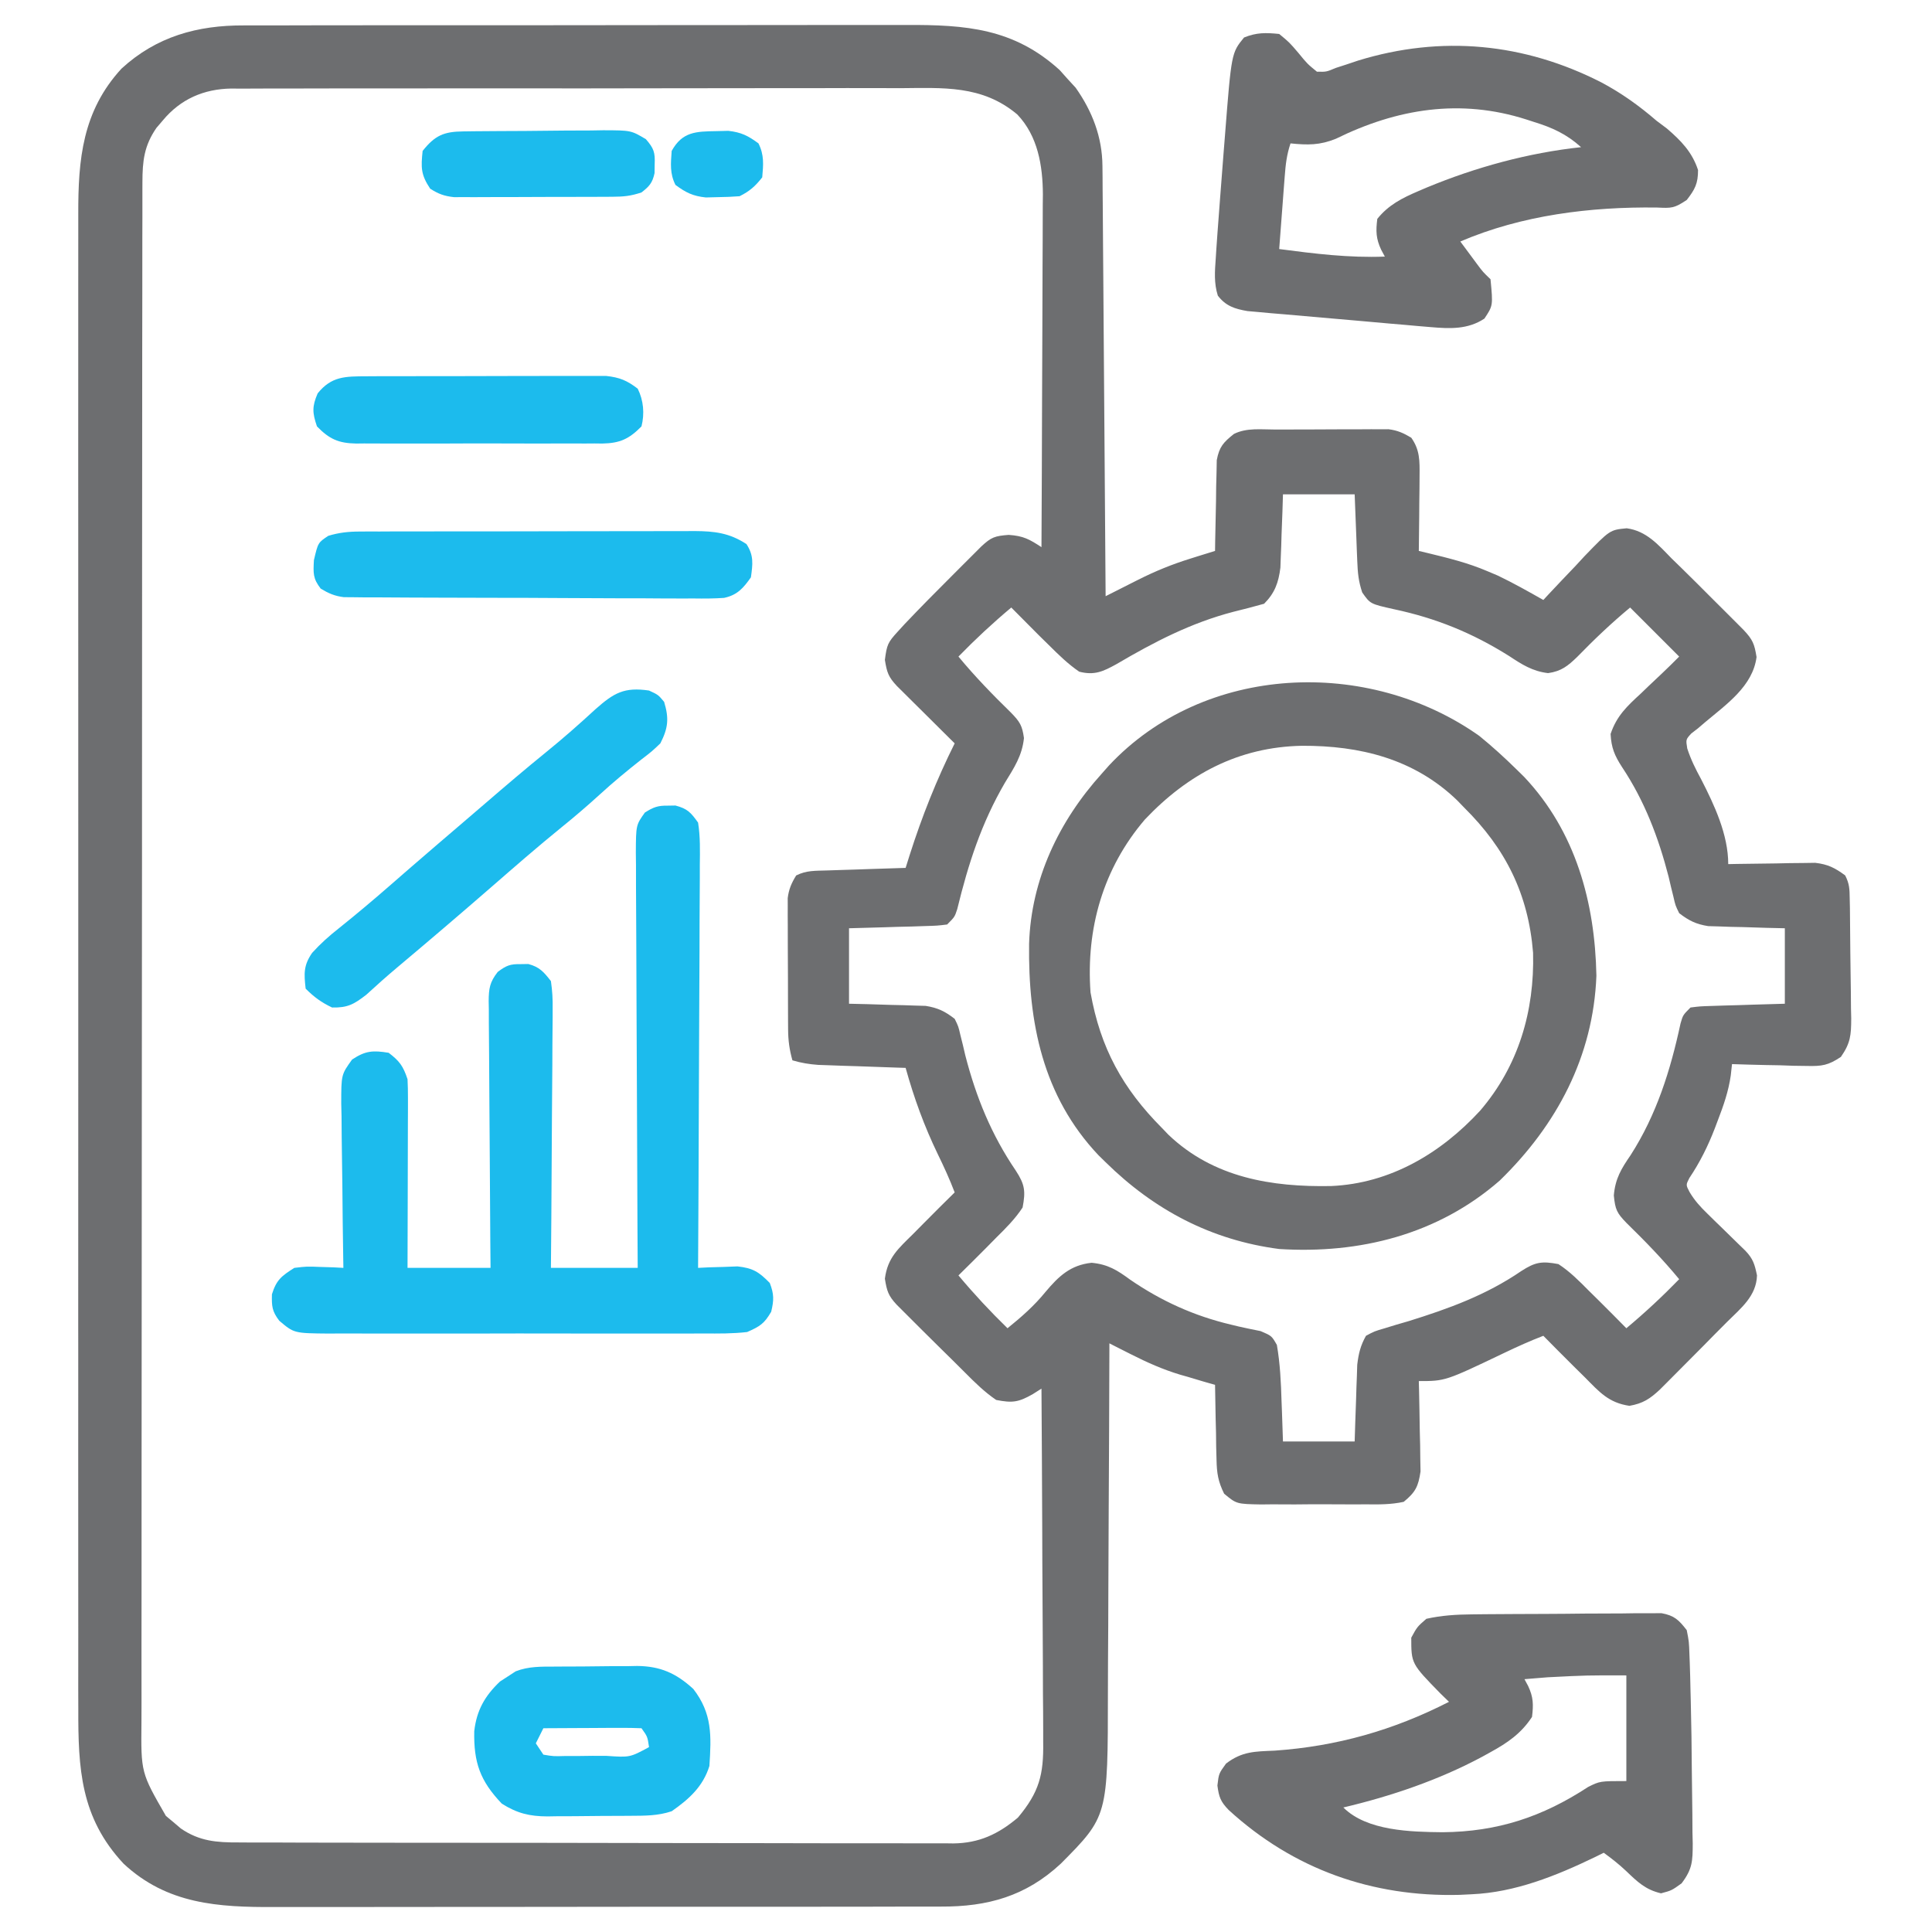
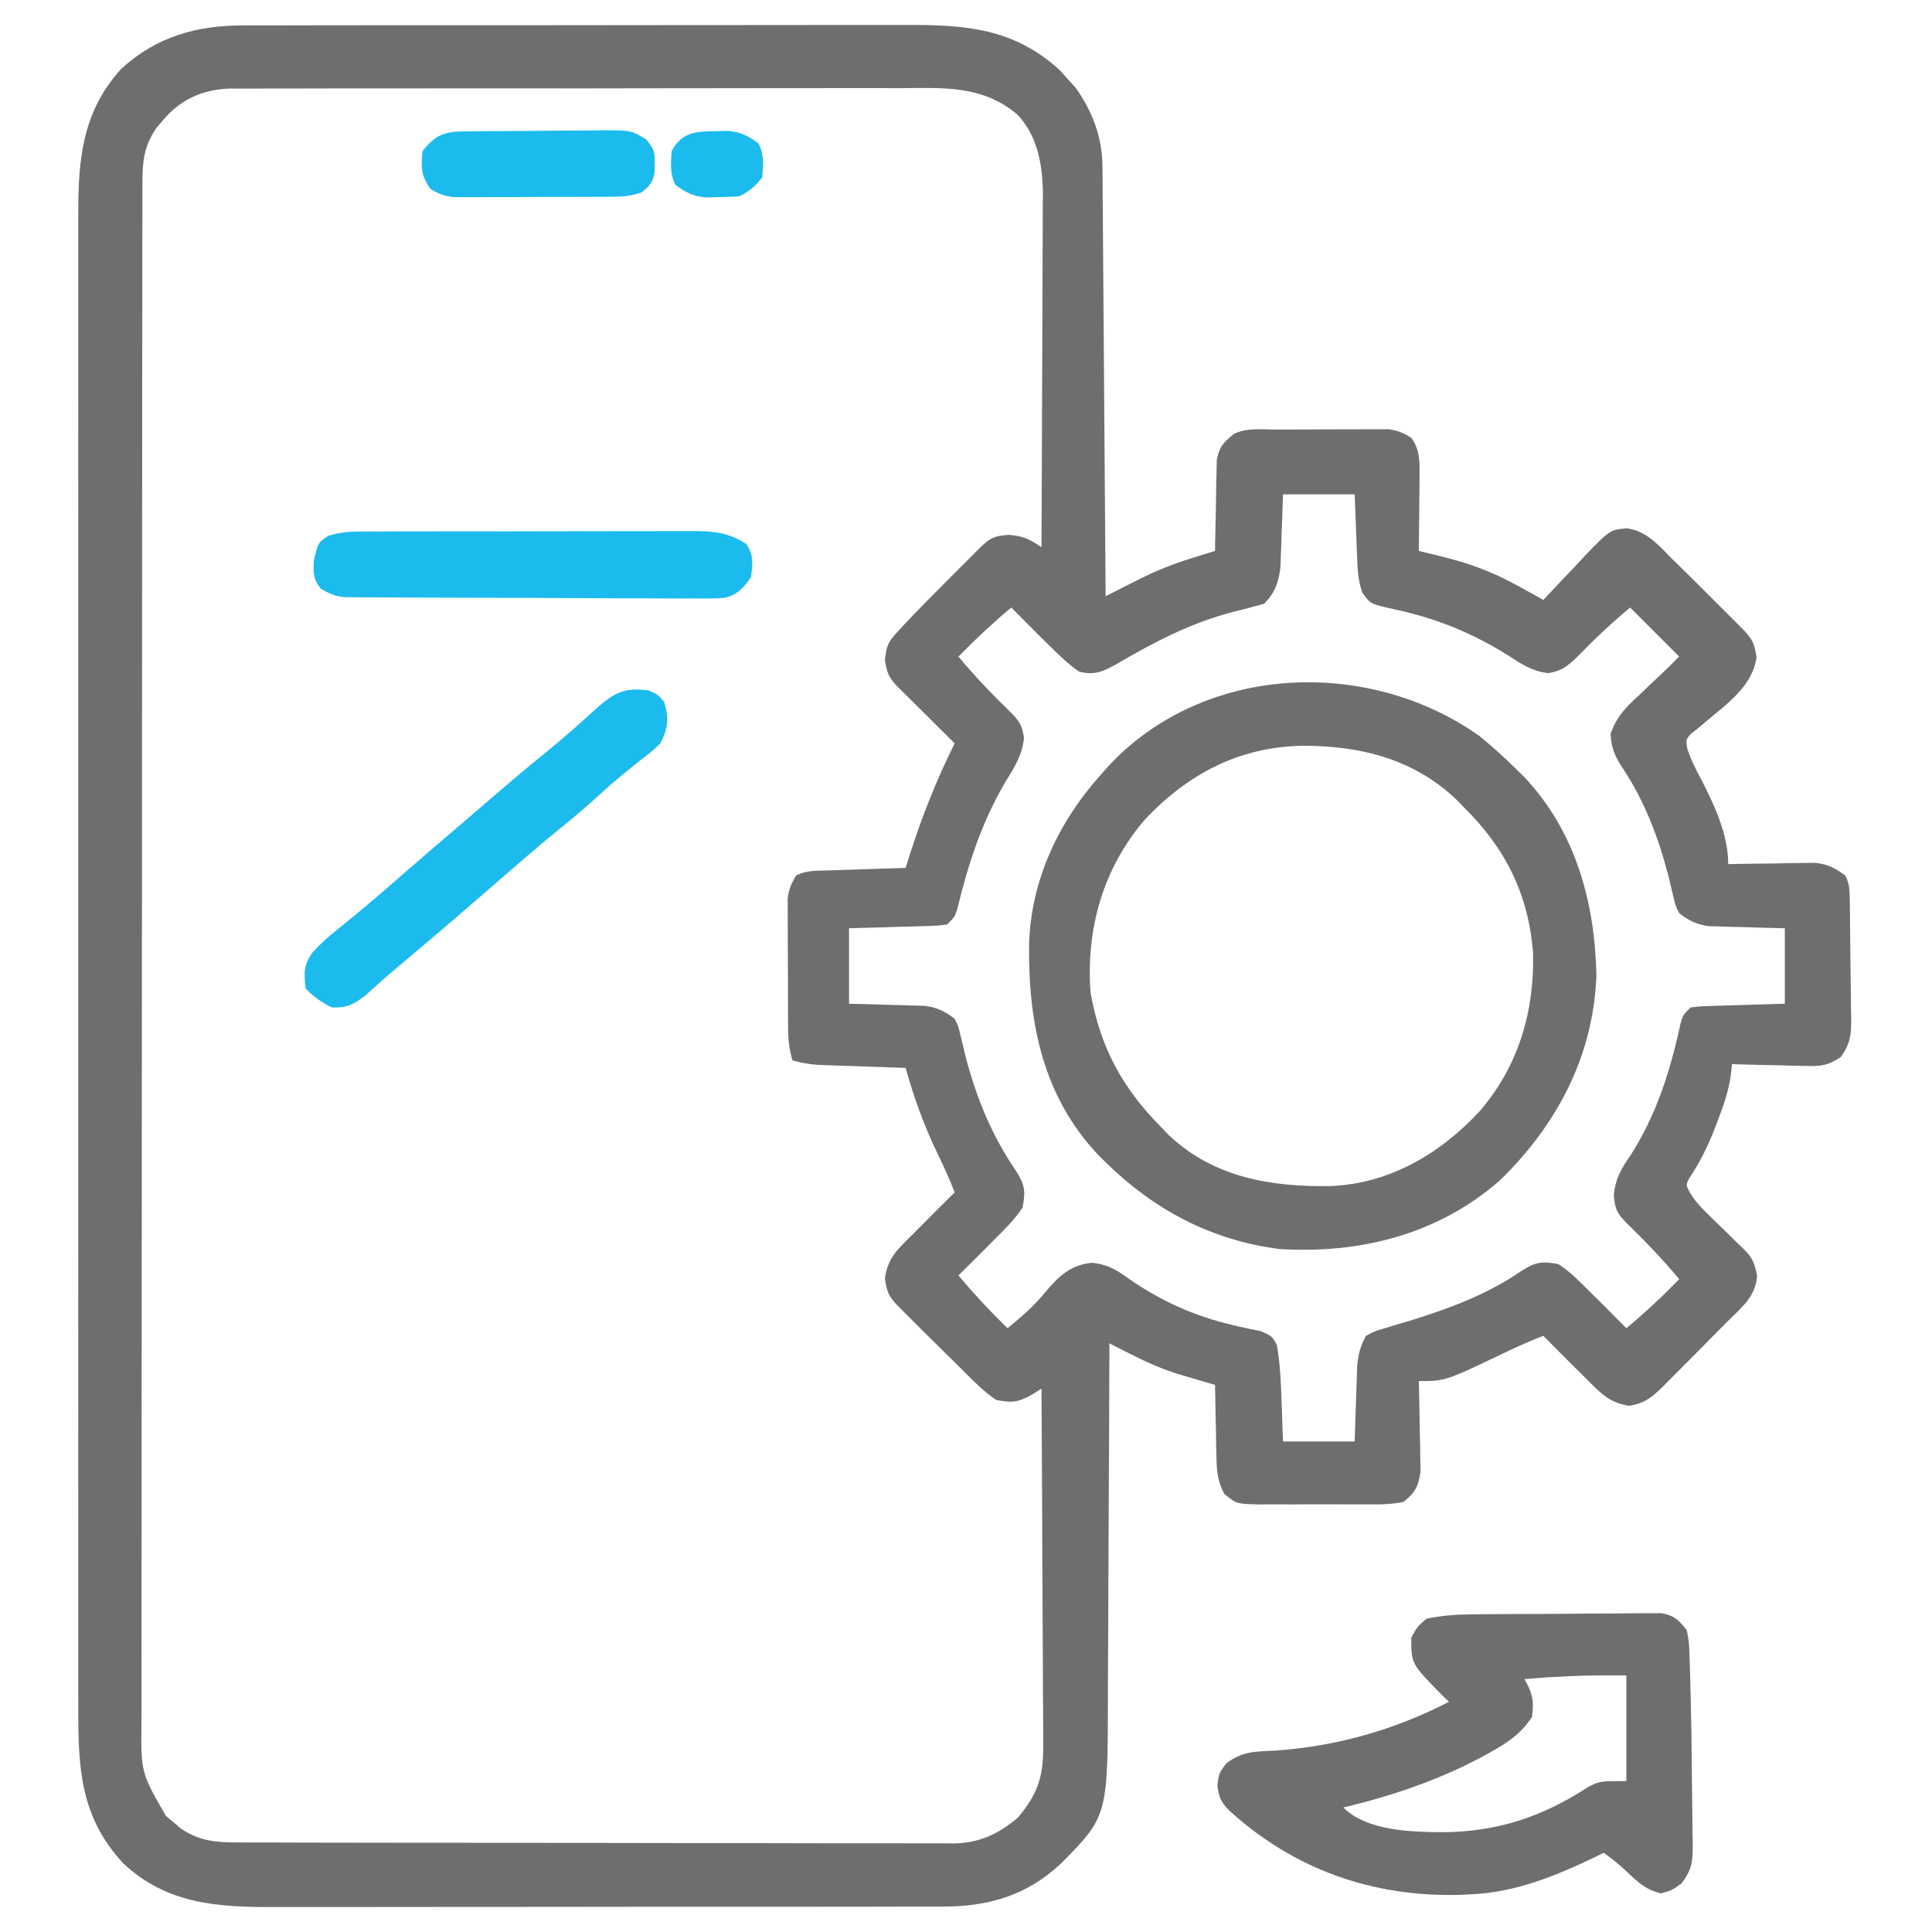
<svg xmlns="http://www.w3.org/2000/svg" width="64" height="64" viewBox="0 0 64 64" fill="none">
  <path d="M8.079 0.842C8.233 0.842 8.233 0.842 8.39 0.841C8.73 0.84 9.07 0.84 9.411 0.841C9.656 0.84 9.901 0.84 10.146 0.839C10.81 0.837 11.474 0.837 12.138 0.837C12.694 0.838 13.249 0.837 13.805 0.836C15.116 0.835 16.426 0.835 17.737 0.836C19.087 0.836 20.437 0.835 21.787 0.832C22.948 0.83 24.109 0.829 25.27 0.83C25.963 0.83 26.655 0.83 27.348 0.828C28 0.826 28.651 0.826 29.303 0.828C29.541 0.828 29.779 0.828 30.018 0.827C31.989 0.819 33.582 0.936 35.102 2.32C35.192 2.421 35.282 2.521 35.375 2.625C35.46 2.718 35.545 2.811 35.633 2.906C36.185 3.69 36.513 4.54 36.52 5.5C36.522 5.689 36.522 5.689 36.524 5.881C36.525 6.019 36.525 6.156 36.526 6.297C36.527 6.442 36.528 6.588 36.53 6.737C36.534 7.217 36.537 7.698 36.54 8.178C36.542 8.511 36.545 8.843 36.548 9.176C36.554 9.963 36.56 10.749 36.565 11.536C36.571 12.432 36.578 13.328 36.585 14.223C36.599 16.066 36.612 17.908 36.625 19.75C36.745 19.689 36.864 19.629 36.988 19.567C37.146 19.486 37.305 19.407 37.464 19.326C37.543 19.287 37.621 19.247 37.702 19.206C38.268 18.921 38.818 18.696 39.422 18.508C39.504 18.482 39.585 18.456 39.669 18.43C39.862 18.368 40.056 18.309 40.25 18.25C40.252 18.101 40.252 18.101 40.254 17.948C40.261 17.497 40.271 17.045 40.282 16.594C40.283 16.437 40.285 16.28 40.287 16.119C40.291 15.968 40.295 15.817 40.299 15.662C40.303 15.454 40.303 15.454 40.307 15.242C40.39 14.798 40.528 14.653 40.875 14.375C41.301 14.162 41.785 14.23 42.253 14.229C42.422 14.229 42.422 14.229 42.593 14.228C42.831 14.227 43.069 14.227 43.306 14.227C43.67 14.227 44.033 14.224 44.397 14.222C44.628 14.222 44.858 14.221 45.089 14.221C45.198 14.22 45.307 14.22 45.419 14.219C45.52 14.219 45.622 14.219 45.727 14.22C45.816 14.22 45.905 14.219 45.997 14.219C46.295 14.256 46.494 14.346 46.75 14.5C47.038 14.906 47.029 15.272 47.025 15.76C47.024 15.905 47.023 16.05 47.022 16.199C47.02 16.35 47.018 16.501 47.016 16.656C47.015 16.809 47.014 16.962 47.013 17.119C47.01 17.496 47.005 17.873 47 18.25C47.1 18.274 47.199 18.297 47.301 18.322C47.977 18.486 48.633 18.647 49.274 18.922C49.386 18.969 49.499 19.017 49.615 19.066C50.131 19.313 50.628 19.593 51.125 19.875C51.188 19.807 51.251 19.739 51.316 19.669C51.604 19.36 51.896 19.055 52.188 18.75C52.287 18.643 52.386 18.535 52.488 18.425C53.331 17.553 53.331 17.553 53.887 17.5C54.54 17.587 54.934 18.048 55.375 18.5C55.482 18.604 55.588 18.707 55.698 18.814C56.049 19.157 56.396 19.504 56.742 19.852C56.863 19.972 56.984 20.092 57.105 20.213C57.218 20.326 57.332 20.44 57.449 20.557C57.552 20.66 57.655 20.763 57.761 20.87C58.061 21.19 58.118 21.328 58.188 21.766C58.063 22.732 57.188 23.332 56.475 23.932C56.364 24.028 56.364 24.028 56.25 24.125C56.139 24.211 56.139 24.211 56.026 24.298C55.844 24.497 55.844 24.497 55.892 24.793C56.011 25.16 56.168 25.474 56.352 25.813C56.791 26.667 57.25 27.649 57.25 28.625C57.346 28.623 57.441 28.621 57.539 28.619C57.971 28.611 58.404 28.606 58.836 28.602C58.986 28.599 59.136 28.595 59.29 28.592C59.507 28.59 59.507 28.59 59.728 28.588C59.928 28.585 59.928 28.585 60.131 28.582C60.553 28.631 60.785 28.749 61.125 29C61.267 29.284 61.269 29.447 61.274 29.762C61.277 29.92 61.277 29.92 61.281 30.082C61.286 30.565 61.291 31.048 61.294 31.531C61.296 31.786 61.3 32.041 61.304 32.295C61.311 32.663 61.314 33.03 61.316 33.397C61.319 33.511 61.321 33.624 61.324 33.741C61.322 34.289 61.302 34.551 60.982 35.011C60.563 35.292 60.353 35.323 59.853 35.311C59.709 35.309 59.564 35.307 59.415 35.305C59.265 35.3 59.115 35.294 58.961 35.289C58.809 35.286 58.657 35.283 58.5 35.281C58.125 35.273 57.75 35.263 57.375 35.25C57.355 35.436 57.355 35.436 57.334 35.626C57.259 36.149 57.096 36.618 56.907 37.109C56.874 37.197 56.841 37.284 56.807 37.374C56.58 37.963 56.314 38.5 55.961 39.026C55.846 39.252 55.846 39.252 55.968 39.486C56.137 39.77 56.319 39.97 56.556 40.2C56.639 40.282 56.722 40.364 56.808 40.448C56.894 40.532 56.981 40.617 57.071 40.703C57.243 40.871 57.415 41.039 57.587 41.208C57.663 41.282 57.739 41.356 57.818 41.432C58.075 41.703 58.126 41.88 58.203 42.25C58.181 42.934 57.675 43.33 57.216 43.786C56.954 44.046 56.696 44.309 56.438 44.572C56.04 44.975 55.641 45.377 55.24 45.777C55.154 45.862 55.069 45.947 54.982 46.035C54.651 46.342 54.425 46.491 53.977 46.57C53.284 46.468 52.982 46.111 52.5 45.625C52.377 45.504 52.254 45.382 52.131 45.261C51.793 44.926 51.459 44.589 51.125 44.25C50.685 44.419 50.261 44.611 49.836 44.814C47.878 45.75 47.878 45.75 47 45.75C47.003 45.849 47.005 45.948 47.008 46.05C47.019 46.499 47.025 46.949 47.032 47.398C47.038 47.632 47.038 47.632 47.044 47.87C47.047 48.096 47.047 48.096 47.049 48.326C47.052 48.464 47.054 48.602 47.057 48.744C46.983 49.243 46.892 49.428 46.5 49.75C46.08 49.843 45.668 49.838 45.239 49.833C45.116 49.834 44.993 49.834 44.866 49.835C44.606 49.835 44.346 49.834 44.087 49.832C43.689 49.828 43.292 49.831 42.894 49.836C42.642 49.835 42.389 49.834 42.137 49.833C42.018 49.834 41.899 49.836 41.777 49.837C40.962 49.822 40.962 49.822 40.551 49.481C40.351 49.076 40.308 48.803 40.299 48.353C40.295 48.209 40.291 48.064 40.287 47.915C40.285 47.765 40.283 47.615 40.282 47.461C40.276 47.233 40.276 47.233 40.27 47C40.261 46.625 40.255 46.25 40.25 45.875C40.123 45.839 39.996 45.802 39.865 45.765C39.692 45.713 39.518 45.661 39.344 45.609C39.261 45.586 39.178 45.562 39.093 45.538C38.519 45.365 37.999 45.133 37.464 44.862C37.33 44.794 37.196 44.727 37.058 44.657C36.956 44.605 36.855 44.553 36.75 44.5C36.75 44.609 36.75 44.609 36.75 44.72C36.745 46.493 36.738 48.266 36.727 50.039C36.722 50.896 36.718 51.753 36.716 52.611C36.715 53.439 36.71 54.267 36.704 55.096C36.702 55.411 36.701 55.726 36.701 56.041C36.699 60.166 36.699 60.166 35.14 61.737C33.984 62.812 32.721 63.166 31.166 63.158C31.063 63.158 30.959 63.159 30.853 63.159C30.511 63.16 30.169 63.16 29.826 63.159C29.58 63.16 29.333 63.161 29.086 63.161C28.419 63.163 27.751 63.163 27.083 63.163C26.524 63.163 25.966 63.163 25.407 63.164C24.089 63.165 22.771 63.165 21.453 63.164C20.095 63.164 18.738 63.165 17.38 63.168C16.212 63.17 15.045 63.171 13.877 63.17C13.181 63.17 12.484 63.171 11.787 63.172C11.132 63.174 10.477 63.174 9.822 63.172C9.582 63.172 9.342 63.172 9.103 63.173C7.23 63.181 5.536 63.082 4.093 61.736C2.666 60.208 2.588 58.588 2.594 56.591C2.593 56.37 2.593 56.15 2.592 55.929C2.591 55.324 2.592 54.718 2.593 54.113C2.593 53.46 2.592 52.806 2.592 52.153C2.591 50.873 2.591 49.594 2.591 48.315C2.592 47.275 2.592 46.235 2.592 45.195C2.592 45.047 2.592 44.899 2.592 44.747C2.592 44.446 2.592 44.146 2.591 43.845C2.591 41.026 2.592 38.206 2.593 35.387C2.594 32.968 2.594 30.55 2.593 28.131C2.591 25.322 2.591 22.513 2.592 19.703C2.592 19.404 2.592 19.104 2.592 18.805C2.592 18.657 2.592 18.51 2.592 18.358C2.592 17.32 2.592 16.281 2.591 15.243C2.591 13.977 2.591 12.711 2.592 11.446C2.593 10.8 2.593 10.154 2.592 9.509C2.591 8.917 2.592 8.326 2.593 7.735C2.593 7.521 2.593 7.307 2.593 7.094C2.588 5.277 2.731 3.682 4.024 2.274C5.182 1.209 6.543 0.835 8.079 0.842ZM5.391 3.992C5.322 4.073 5.252 4.154 5.181 4.238C4.775 4.827 4.719 5.33 4.718 6.039C4.718 6.13 4.717 6.221 4.717 6.315C4.716 6.621 4.716 6.928 4.717 7.234C4.716 7.456 4.716 7.677 4.715 7.899C4.714 8.508 4.714 9.118 4.714 9.727C4.714 10.384 4.713 11.041 4.711 11.698C4.709 12.986 4.709 14.273 4.709 15.561C4.708 16.607 4.708 17.654 4.707 18.7C4.705 21.666 4.704 24.631 4.704 27.597C4.704 27.757 4.704 27.917 4.704 28.082C4.704 28.242 4.704 28.402 4.704 28.567C4.704 31.163 4.702 33.758 4.698 36.354C4.695 39.018 4.693 41.682 4.693 44.346C4.693 45.842 4.692 47.338 4.69 48.834C4.688 50.108 4.687 51.382 4.689 52.655C4.689 53.305 4.689 53.955 4.687 54.605C4.685 55.2 4.686 55.795 4.688 56.39C4.688 56.606 4.688 56.821 4.686 57.036C4.669 58.72 4.669 58.72 5.496 60.155C5.618 60.256 5.618 60.256 5.742 60.359C5.824 60.429 5.905 60.498 5.988 60.569C6.606 60.995 7.178 61.036 7.912 61.033C8.016 61.034 8.12 61.035 8.227 61.035C8.575 61.037 8.923 61.037 9.271 61.036C9.521 61.037 9.771 61.038 10.02 61.039C10.698 61.041 11.377 61.042 12.055 61.042C12.621 61.042 13.188 61.043 13.754 61.044C15.09 61.046 16.426 61.047 17.762 61.046C19.14 61.046 20.518 61.049 21.896 61.053C23.08 61.056 24.263 61.057 25.446 61.057C26.153 61.057 26.86 61.058 27.566 61.061C28.231 61.063 28.896 61.063 29.56 61.061C29.804 61.061 30.048 61.062 30.291 61.063C30.625 61.065 30.958 61.064 31.291 61.062C31.435 61.064 31.435 61.064 31.582 61.066C32.438 61.055 33.067 60.759 33.719 60.211C34.427 59.366 34.574 58.788 34.557 57.707C34.557 57.581 34.557 57.453 34.557 57.323C34.557 56.905 34.553 56.488 34.549 56.071C34.548 55.781 34.547 55.49 34.547 55.2C34.545 54.438 34.54 53.676 34.535 52.914C34.529 52.135 34.527 51.357 34.525 50.578C34.519 49.052 34.511 47.526 34.5 46C34.405 46.06 34.31 46.12 34.213 46.182C33.742 46.451 33.538 46.481 33 46.375C32.615 46.114 32.293 45.796 31.965 45.466C31.703 45.203 31.439 44.943 31.174 44.683C30.768 44.282 30.363 43.881 29.961 43.477C29.875 43.391 29.789 43.306 29.701 43.217C29.426 42.92 29.378 42.766 29.313 42.359C29.403 41.657 29.759 41.361 30.25 40.875C30.372 40.752 30.493 40.629 30.615 40.506C30.949 40.168 31.286 39.833 31.625 39.5C31.46 39.068 31.27 38.652 31.067 38.236C30.614 37.3 30.28 36.378 30 35.375C29.904 35.372 29.809 35.369 29.71 35.366C29.275 35.351 28.841 35.336 28.407 35.32C28.18 35.313 28.18 35.313 27.95 35.306C27.805 35.3 27.66 35.295 27.51 35.29C27.377 35.285 27.243 35.281 27.105 35.276C26.802 35.254 26.54 35.211 26.25 35.125C26.152 34.777 26.109 34.467 26.107 34.106C26.106 34.005 26.105 33.904 26.105 33.8C26.105 33.638 26.105 33.638 26.104 33.473C26.104 33.361 26.104 33.249 26.103 33.134C26.102 32.898 26.102 32.661 26.102 32.425C26.102 32.064 26.1 31.703 26.097 31.341C26.097 31.112 26.097 30.882 26.096 30.652C26.096 30.544 26.095 30.436 26.094 30.325C26.094 30.224 26.095 30.123 26.095 30.019C26.095 29.931 26.095 29.843 26.094 29.751C26.131 29.454 26.218 29.255 26.375 29C26.717 28.829 27.006 28.848 27.388 28.835C27.615 28.828 27.615 28.828 27.847 28.82C28.006 28.815 28.165 28.81 28.328 28.805C28.568 28.797 28.568 28.797 28.813 28.788C29.209 28.775 29.604 28.762 30 28.75C30.044 28.609 30.088 28.469 30.134 28.324C30.543 27.041 31.024 25.83 31.625 24.625C31.562 24.562 31.498 24.499 31.432 24.434C31.145 24.149 30.858 23.864 30.571 23.578C30.47 23.479 30.37 23.38 30.267 23.277C30.171 23.182 30.076 23.087 29.977 22.989C29.889 22.902 29.801 22.814 29.71 22.724C29.428 22.423 29.379 22.272 29.313 21.859C29.378 21.354 29.413 21.28 29.736 20.926C29.816 20.839 29.895 20.752 29.977 20.663C30.489 20.124 31.012 19.595 31.539 19.07C31.653 18.957 31.766 18.843 31.882 18.726C31.99 18.618 32.099 18.51 32.21 18.399C32.308 18.301 32.406 18.204 32.506 18.103C32.837 17.794 32.954 17.754 33.414 17.719C33.904 17.752 34.099 17.863 34.5 18.125C34.509 16.498 34.516 14.872 34.52 13.245C34.522 12.49 34.524 11.734 34.529 10.979C34.533 10.249 34.535 9.52 34.536 8.791C34.537 8.513 34.538 8.235 34.54 7.957C34.543 7.567 34.543 7.177 34.543 6.787C34.544 6.673 34.546 6.559 34.547 6.441C34.542 5.491 34.382 4.507 33.699 3.792C32.532 2.81 31.235 2.912 29.795 2.921C29.546 2.921 29.298 2.92 29.049 2.918C28.377 2.916 27.705 2.918 27.032 2.92C26.328 2.922 25.623 2.921 24.918 2.921C23.735 2.92 22.552 2.922 21.37 2.925C20.003 2.929 18.636 2.929 17.27 2.927C15.953 2.925 14.637 2.926 13.321 2.928C12.761 2.929 12.202 2.929 11.642 2.928C10.983 2.927 10.324 2.929 9.665 2.932C9.424 2.933 9.183 2.933 8.941 2.932C8.611 2.931 8.281 2.933 7.95 2.936C7.856 2.935 7.761 2.934 7.663 2.933C6.752 2.947 5.979 3.282 5.391 3.992ZM42.5 16.375C42.491 16.662 42.491 16.662 42.482 16.955C42.472 17.207 42.463 17.459 42.453 17.711C42.45 17.837 42.446 17.963 42.442 18.093C42.437 18.215 42.432 18.337 42.427 18.462C42.421 18.63 42.421 18.63 42.415 18.802C42.354 19.297 42.23 19.645 41.875 20C41.537 20.096 41.2 20.182 40.86 20.266C39.451 20.633 38.234 21.266 36.985 22C36.544 22.243 36.259 22.38 35.75 22.25C35.379 21.996 35.069 21.692 34.75 21.375C34.638 21.264 34.525 21.153 34.408 21.039C34.104 20.736 33.801 20.431 33.5 20.125C32.885 20.64 32.309 21.176 31.75 21.75C32.295 22.409 32.879 23.011 33.491 23.608C33.785 23.91 33.863 24.035 33.92 24.45C33.858 25.04 33.594 25.43 33.289 25.93C32.51 27.268 32.077 28.61 31.71 30.116C31.625 30.375 31.625 30.375 31.375 30.625C31.049 30.665 31.049 30.665 30.64 30.677C30.494 30.682 30.348 30.686 30.198 30.692C30.045 30.695 29.892 30.699 29.735 30.703C29.581 30.708 29.427 30.713 29.268 30.718C28.887 30.73 28.506 30.74 28.125 30.75C28.125 31.575 28.125 32.4 28.125 33.25C28.326 33.255 28.526 33.259 28.732 33.264C28.996 33.272 29.26 33.281 29.524 33.289C29.722 33.293 29.722 33.293 29.923 33.298C30.051 33.302 30.179 33.306 30.31 33.311C30.486 33.316 30.486 33.316 30.665 33.321C31.068 33.386 31.303 33.501 31.625 33.75C31.749 34.002 31.749 34.002 31.815 34.291C31.842 34.398 31.869 34.505 31.896 34.615C31.923 34.729 31.949 34.843 31.977 34.961C32.334 36.346 32.842 37.592 33.65 38.779C33.95 39.239 33.978 39.46 33.875 40C33.628 40.378 33.321 40.683 33 41C32.889 41.113 32.778 41.225 32.664 41.341C32.361 41.646 32.057 41.949 31.75 42.25C32.265 42.865 32.801 43.441 33.375 44C33.836 43.628 34.259 43.257 34.633 42.797C35.07 42.276 35.461 41.906 36.161 41.831C36.704 41.883 37.012 42.077 37.438 42.391C38.47 43.098 39.555 43.591 40.777 43.88C40.862 43.901 40.948 43.921 41.037 43.943C41.276 43.997 41.516 44.046 41.757 44.094C42.125 44.25 42.125 44.25 42.298 44.552C42.406 45.175 42.434 45.791 42.453 46.422C42.458 46.55 42.463 46.678 42.468 46.809C42.48 47.123 42.49 47.436 42.5 47.75C43.284 47.75 44.068 47.75 44.875 47.75C44.885 47.45 44.885 47.45 44.894 47.143C44.903 46.879 44.913 46.615 44.922 46.352C44.926 46.22 44.93 46.088 44.934 45.952C44.941 45.76 44.941 45.76 44.949 45.565C44.953 45.448 44.956 45.331 44.96 45.21C45.005 44.839 45.066 44.577 45.25 44.25C45.526 44.101 45.526 44.101 45.869 44.001C45.995 43.962 46.121 43.924 46.25 43.884C46.384 43.845 46.518 43.806 46.657 43.766C47.994 43.35 49.231 42.901 50.395 42.105C50.861 41.803 51.079 41.772 51.625 41.875C52.004 42.122 52.308 42.43 52.625 42.75C52.738 42.861 52.851 42.972 52.967 43.087C53.272 43.389 53.574 43.694 53.875 44C54.49 43.486 55.066 42.95 55.625 42.375C55.081 41.716 54.496 41.114 53.885 40.517C53.558 40.181 53.507 40.071 53.46 39.601C53.507 39.042 53.708 38.714 54.016 38.266C54.876 36.925 55.337 35.455 55.67 33.903C55.75 33.625 55.75 33.625 56 33.375C56.316 33.335 56.316 33.335 56.708 33.323C56.849 33.319 56.989 33.314 57.133 33.309C57.353 33.303 57.353 33.303 57.578 33.297C57.726 33.292 57.874 33.287 58.027 33.282C58.393 33.27 58.759 33.26 59.125 33.25C59.125 32.425 59.125 31.6 59.125 30.75C58.925 30.745 58.725 30.741 58.518 30.736C58.255 30.728 57.991 30.719 57.727 30.711C57.595 30.708 57.463 30.705 57.327 30.703C57.2 30.698 57.072 30.694 56.94 30.689C56.764 30.684 56.764 30.684 56.585 30.679C56.183 30.614 55.948 30.499 55.625 30.25C55.501 29.998 55.501 29.998 55.435 29.709C55.409 29.602 55.382 29.495 55.355 29.385C55.328 29.271 55.301 29.157 55.274 29.039C54.939 27.742 54.477 26.528 53.729 25.406C53.484 25.027 53.376 24.768 53.353 24.314C53.555 23.712 53.899 23.393 54.36 22.969C54.439 22.892 54.519 22.816 54.601 22.737C54.75 22.596 54.899 22.454 55.049 22.314C55.245 22.13 55.435 21.94 55.625 21.75C55.089 21.214 54.553 20.678 54 20.125C53.382 20.638 52.812 21.18 52.252 21.756C51.938 22.06 51.721 22.237 51.282 22.298C50.762 22.237 50.412 22.009 49.985 21.727C48.77 20.965 47.571 20.477 46.168 20.179C45.392 20.006 45.392 20.006 45.125 19.625C45.001 19.252 44.976 18.975 44.961 18.584C44.953 18.392 44.953 18.392 44.945 18.195C44.94 18.061 44.935 17.927 44.93 17.789C44.925 17.654 44.919 17.518 44.914 17.379C44.9 17.044 44.888 16.71 44.875 16.375C44.092 16.375 43.308 16.375 42.5 16.375Z" fill="#6D6E70" />
  <path d="M49 24.375C49.438 24.73 49.848 25.105 50.25 25.5C50.367 25.615 50.367 25.615 50.487 25.733C52.197 27.543 52.836 29.894 52.883 32.325C52.779 34.995 51.573 37.267 49.68 39.108C47.629 40.898 45.04 41.543 42.375 41.375C40.121 41.081 38.232 40.081 36.625 38.5C36.546 38.423 36.468 38.346 36.387 38.267C34.538 36.309 34.057 33.867 34.09 31.264C34.157 29.13 35.079 27.197 36.5 25.625C36.617 25.492 36.617 25.492 36.737 25.357C39.9 21.981 45.319 21.772 49 24.375ZM37.925 27.148C36.537 28.773 35.973 30.764 36.125 32.875C36.45 34.714 37.191 36.062 38.5 37.375C38.601 37.481 38.601 37.481 38.705 37.589C40.198 39.014 42.126 39.327 44.098 39.289C46.048 39.204 47.727 38.208 49.028 36.796C50.3 35.316 50.836 33.496 50.785 31.56C50.628 29.618 49.877 28.111 48.5 26.75C48.384 26.631 48.384 26.631 48.267 26.509C46.838 25.133 45.045 24.697 43.126 24.705C41.034 24.746 39.35 25.643 37.925 27.148Z" fill="#6D6E70" />
-   <path d="M22.125 26.688C22.207 26.686 22.29 26.685 22.375 26.684C22.77 26.788 22.884 26.912 23.125 27.25C23.2 27.72 23.188 28.186 23.182 28.661C23.182 28.805 23.182 28.949 23.182 29.097C23.181 29.573 23.178 30.049 23.174 30.525C23.173 30.855 23.172 31.185 23.172 31.515C23.17 32.295 23.166 33.075 23.161 33.855C23.155 34.743 23.152 35.632 23.15 36.52C23.145 38.347 23.136 40.173 23.125 42C23.244 41.994 23.363 41.988 23.486 41.982C23.642 41.978 23.799 41.973 23.961 41.969C24.116 41.963 24.271 41.957 24.431 41.951C24.947 42.008 25.14 42.134 25.5 42.5C25.643 42.872 25.639 43.067 25.547 43.453C25.317 43.849 25.173 43.939 24.75 44.125C24.274 44.181 23.802 44.176 23.323 44.173C23.107 44.175 23.107 44.175 22.886 44.175C22.41 44.177 21.933 44.176 21.457 44.175C21.126 44.175 20.795 44.175 20.463 44.176C19.77 44.177 19.076 44.176 18.382 44.174C17.58 44.172 16.779 44.172 15.977 44.175C15.288 44.176 14.599 44.176 13.91 44.175C13.499 44.175 13.088 44.175 12.677 44.176C12.218 44.177 11.76 44.176 11.301 44.173C11.165 44.174 11.03 44.175 10.89 44.176C9.74 44.166 9.74 44.166 9.25 43.75C9.011 43.435 8.999 43.274 9.008 42.875C9.158 42.394 9.327 42.269 9.75 42C10.166 41.951 10.166 41.951 10.601 41.969C10.747 41.973 10.892 41.978 11.041 41.982C11.151 41.988 11.261 41.994 11.375 42C11.373 41.92 11.372 41.84 11.371 41.757C11.357 40.924 11.347 40.091 11.341 39.257C11.337 38.946 11.333 38.635 11.328 38.324C11.32 37.877 11.317 37.43 11.314 36.983C11.311 36.844 11.307 36.705 11.304 36.562C11.304 35.599 11.304 35.599 11.663 35.099C12.105 34.805 12.354 34.79 12.875 34.875C13.238 35.152 13.355 35.315 13.5 35.75C13.511 35.955 13.514 36.161 13.514 36.366C13.514 36.491 13.514 36.617 13.514 36.745C13.513 36.88 13.513 37.015 13.512 37.154C13.512 37.292 13.512 37.43 13.511 37.573C13.511 38.014 13.509 38.456 13.508 38.898C13.507 39.198 13.507 39.497 13.506 39.797C13.505 40.531 13.502 41.266 13.5 42C14.407 42 15.315 42 16.25 42C16.247 41.715 16.245 41.43 16.242 41.136C16.234 40.194 16.228 39.252 16.224 38.31C16.221 37.739 16.218 37.168 16.212 36.597C16.207 36.045 16.204 35.494 16.202 34.943C16.201 34.733 16.2 34.523 16.197 34.312C16.193 34.018 16.193 33.723 16.193 33.429C16.19 33.298 16.19 33.298 16.188 33.165C16.191 32.742 16.224 32.534 16.488 32.196C16.772 31.983 16.899 31.932 17.25 31.938C17.332 31.936 17.415 31.935 17.5 31.934C17.874 32.033 18.012 32.196 18.25 32.5C18.297 32.828 18.313 33.102 18.307 33.429C18.307 33.522 18.307 33.614 18.307 33.71C18.306 34.016 18.303 34.321 18.299 34.627C18.298 34.839 18.297 35.051 18.297 35.264C18.295 35.822 18.29 36.38 18.284 36.938C18.279 37.508 18.277 38.078 18.274 38.648C18.269 39.765 18.26 40.883 18.25 42C19.199 42 20.147 42 21.125 42C21.121 41.334 21.121 41.334 21.117 40.654C21.109 39.188 21.103 37.722 21.099 36.256C21.096 35.367 21.093 34.478 21.087 33.59C21.082 32.732 21.079 31.875 21.077 31.017C21.076 30.69 21.075 30.362 21.072 30.035C21.068 29.577 21.068 29.119 21.068 28.661C21.066 28.525 21.064 28.389 21.063 28.248C21.068 27.33 21.068 27.33 21.363 26.916C21.645 26.738 21.794 26.682 22.125 26.688Z" fill="#1CBBED" />
-   <path d="M42.375 1.125C42.712 1.403 42.712 1.403 43.015 1.758C43.305 2.113 43.305 2.113 43.625 2.375C43.938 2.382 43.938 2.382 44.25 2.25C44.423 2.194 44.423 2.194 44.6 2.137C44.727 2.095 44.854 2.052 44.984 2.008C47.746 1.158 50.49 1.422 53.052 2.732C53.718 3.088 54.304 3.506 54.875 4C54.988 4.085 55.102 4.17 55.219 4.258C55.688 4.662 56.055 5.037 56.25 5.633C56.25 6.081 56.148 6.274 55.875 6.625C55.456 6.904 55.371 6.897 54.89 6.875C52.687 6.846 50.415 7.126 48.375 8C48.494 8.162 48.614 8.323 48.734 8.484C48.801 8.574 48.868 8.664 48.936 8.757C49.125 9.01 49.125 9.01 49.375 9.25C49.459 10.123 49.459 10.123 49.172 10.555C48.622 10.917 48.031 10.891 47.394 10.836C47.253 10.824 47.112 10.812 46.966 10.8C46.816 10.787 46.666 10.773 46.511 10.759C46.355 10.746 46.199 10.732 46.038 10.719C45.709 10.69 45.38 10.661 45.052 10.631C44.631 10.593 44.21 10.557 43.789 10.521C43.386 10.487 42.983 10.451 42.581 10.415C42.43 10.403 42.279 10.39 42.123 10.377C41.983 10.364 41.843 10.351 41.699 10.338C41.575 10.327 41.452 10.316 41.325 10.305C40.905 10.234 40.604 10.137 40.342 9.793C40.211 9.377 40.242 8.991 40.273 8.563C40.279 8.464 40.286 8.365 40.292 8.264C40.317 7.884 40.346 7.505 40.375 7.125C40.388 6.947 40.401 6.769 40.415 6.591C40.452 6.094 40.491 5.597 40.53 5.1C40.546 4.899 40.562 4.699 40.578 4.498C40.793 1.753 40.793 1.753 41.211 1.242C41.626 1.074 41.929 1.08 42.375 1.125ZM44.254 4.596C43.719 4.813 43.32 4.808 42.75 4.75C42.623 5.131 42.588 5.445 42.558 5.845C42.547 5.985 42.536 6.125 42.525 6.269C42.514 6.415 42.503 6.561 42.492 6.711C42.481 6.858 42.469 7.006 42.458 7.157C42.43 7.522 42.402 7.886 42.375 8.25C43.545 8.404 44.692 8.546 45.875 8.5C45.834 8.425 45.794 8.35 45.753 8.273C45.58 7.904 45.574 7.653 45.625 7.25C45.999 6.785 46.453 6.558 46.992 6.328C47.078 6.291 47.164 6.254 47.253 6.216C48.882 5.54 50.62 5.064 52.375 4.875C51.895 4.442 51.422 4.227 50.812 4.039C50.731 4.013 50.65 3.986 50.566 3.959C48.376 3.258 46.285 3.597 44.254 4.596Z" fill="#6D6E70" />
  <path d="M48.754 53.478C48.9 53.476 49.046 53.475 49.197 53.473C49.43 53.472 49.43 53.472 49.669 53.47C49.83 53.469 49.992 53.468 50.158 53.467C50.499 53.465 50.839 53.464 51.18 53.463C51.616 53.462 52.052 53.457 52.488 53.452C52.905 53.448 53.322 53.448 53.739 53.447C53.896 53.444 54.052 53.442 54.213 53.44C54.431 53.441 54.431 53.441 54.653 53.441C54.845 53.44 54.845 53.44 55.04 53.439C55.466 53.517 55.612 53.662 55.875 54C55.95 54.378 55.95 54.378 55.966 54.838C55.971 54.967 55.971 54.967 55.976 55.098C55.987 55.399 55.994 55.699 56 56C56.005 56.172 56.005 56.172 56.009 56.348C56.029 57.126 56.039 57.903 56.044 58.68C56.046 58.953 56.049 59.226 56.054 59.499C56.061 59.898 56.064 60.297 56.065 60.697C56.068 60.819 56.071 60.94 56.074 61.066C56.072 61.648 56.066 61.912 55.705 62.388C55.375 62.625 55.375 62.625 55.023 62.719C54.506 62.597 54.245 62.341 53.866 61.978C53.631 61.756 53.387 61.564 53.125 61.375C53.028 61.423 52.931 61.472 52.831 61.521C51.551 62.138 50.187 62.689 48.75 62.75C48.616 62.756 48.482 62.763 48.343 62.77C45.458 62.842 42.849 61.925 40.701 59.958C40.433 59.68 40.38 59.535 40.328 59.148C40.375 58.75 40.375 58.75 40.614 58.421C41.145 58.014 41.573 58.02 42.227 57.992C44.281 57.849 46.159 57.317 48 56.375C47.861 56.24 47.861 56.24 47.719 56.102C46.75 55.111 46.75 55.111 46.75 54.25C46.945 53.891 46.945 53.891 47.25 53.625C47.753 53.512 48.24 53.483 48.754 53.478ZM51.273 55.562C51.052 55.58 51.052 55.58 50.826 55.598C50.718 55.607 50.611 55.616 50.5 55.625C50.56 55.737 50.56 55.737 50.622 55.852C50.796 56.222 50.8 56.469 50.75 56.875C50.388 57.428 49.937 57.734 49.367 58.047C49.281 58.095 49.194 58.143 49.105 58.192C47.668 58.963 46.085 59.501 44.5 59.875C45.28 60.655 46.741 60.684 47.789 60.695C49.607 60.679 51.093 60.188 52.606 59.197C53 59 53 59 53.875 59C53.875 57.845 53.875 56.69 53.875 55.5C52.568 55.496 52.568 55.496 51.273 55.562Z" fill="#6D6E70" />
  <path d="M21.5 22.875C21.805 23.016 21.805 23.016 22 23.25C22.167 23.8 22.134 24.119 21.875 24.625C21.593 24.893 21.593 24.893 21.25 25.156C20.777 25.529 20.319 25.906 19.875 26.313C19.46 26.691 19.038 27.053 18.601 27.406C17.797 28.058 17.018 28.739 16.237 29.419C15.225 30.298 14.204 31.17 13.177 32.032C12.821 32.331 12.475 32.638 12.133 32.953C11.724 33.27 11.515 33.386 11 33.375C10.64 33.203 10.406 33.031 10.125 32.75C10.069 32.256 10.052 31.98 10.34 31.565C10.619 31.257 10.9 31.007 11.226 30.75C11.8 30.29 12.36 29.819 12.914 29.336C13.075 29.196 13.236 29.056 13.396 28.916C13.476 28.847 13.556 28.777 13.638 28.706C14.225 28.197 14.816 27.692 15.406 27.187C15.63 26.996 15.852 26.804 16.075 26.613C16.742 26.038 17.41 25.468 18.093 24.914C18.655 24.459 19.194 23.983 19.726 23.493C20.336 22.952 20.68 22.754 21.5 22.875Z" fill="#1CBBED" />
-   <path d="M18.377 55.208C18.474 55.207 18.572 55.206 18.672 55.206C18.877 55.204 19.082 55.204 19.287 55.204C19.599 55.203 19.911 55.199 20.223 55.194C20.423 55.193 20.623 55.193 20.823 55.193C20.915 55.191 21.007 55.189 21.102 55.187C21.869 55.194 22.394 55.423 22.968 55.95C23.597 56.764 23.565 57.501 23.5 58.5C23.289 59.182 22.825 59.599 22.25 60C21.789 60.154 21.36 60.148 20.88 60.151C20.783 60.151 20.685 60.152 20.585 60.153C20.378 60.154 20.172 60.155 19.965 60.155C19.651 60.156 19.337 60.16 19.022 60.164C18.821 60.165 18.62 60.166 18.419 60.166C18.326 60.168 18.233 60.169 18.136 60.171C17.537 60.168 17.133 60.068 16.625 59.75C15.9 58.992 15.69 58.379 15.71 57.349C15.789 56.655 16.061 56.179 16.562 55.703C16.717 55.603 16.717 55.603 16.875 55.5C16.943 55.456 17.012 55.411 17.082 55.365C17.507 55.198 17.927 55.209 18.377 55.208ZM18 57.25C17.917 57.415 17.835 57.58 17.75 57.75C17.874 57.936 17.874 57.936 18 58.125C18.335 58.181 18.335 58.181 18.727 58.17C18.871 58.17 19.016 58.17 19.165 58.17C19.393 58.167 19.393 58.167 19.625 58.164C19.777 58.164 19.928 58.165 20.085 58.165C20.865 58.219 20.865 58.219 21.5 57.875C21.449 57.527 21.449 57.527 21.25 57.25C21.009 57.239 20.768 57.237 20.527 57.238C20.381 57.238 20.234 57.239 20.084 57.239C19.853 57.241 19.853 57.241 19.617 57.242C19.463 57.243 19.308 57.243 19.149 57.244C18.766 57.245 18.383 57.248 18 57.25Z" fill="#1CBBED" />
  <path d="M11.906 17.608C12.063 17.607 12.063 17.607 12.224 17.606C12.338 17.607 12.452 17.607 12.57 17.607C12.751 17.606 12.751 17.606 12.936 17.605C13.336 17.604 13.736 17.604 14.137 17.604C14.415 17.603 14.693 17.603 14.971 17.602C15.554 17.602 16.137 17.602 16.719 17.602C17.466 17.602 18.213 17.6 18.96 17.598C19.535 17.596 20.109 17.596 20.683 17.596C20.959 17.596 21.234 17.596 21.51 17.595C21.895 17.593 22.28 17.594 22.665 17.594C22.779 17.594 22.893 17.593 23.01 17.592C23.671 17.596 24.161 17.653 24.727 18.023C24.975 18.401 24.936 18.686 24.875 19.125C24.623 19.482 24.424 19.713 23.985 19.806C23.649 19.829 23.319 19.83 22.983 19.825C22.855 19.825 22.728 19.826 22.597 19.826C22.176 19.827 21.756 19.823 21.336 19.82C21.044 19.819 20.752 19.819 20.459 19.819C19.847 19.818 19.235 19.815 18.623 19.811C17.838 19.805 17.053 19.803 16.268 19.803C15.665 19.802 15.062 19.8 14.458 19.798C14.169 19.797 13.879 19.796 13.59 19.795C13.185 19.794 12.781 19.791 12.377 19.788C12.197 19.788 12.197 19.788 12.014 19.788C11.848 19.786 11.848 19.786 11.68 19.784C11.536 19.783 11.536 19.783 11.39 19.782C11.087 19.745 10.886 19.657 10.625 19.5C10.363 19.163 10.376 18.988 10.399 18.555C10.535 17.976 10.535 17.976 10.875 17.75C11.226 17.643 11.541 17.609 11.906 17.608Z" fill="#1CBBED" />
-   <path d="M12.146 12.465C12.28 12.464 12.28 12.464 12.416 12.463C12.711 12.462 13.005 12.462 13.3 12.462C13.505 12.462 13.71 12.461 13.915 12.461C14.345 12.46 14.775 12.46 15.205 12.46C15.755 12.461 16.306 12.459 16.856 12.456C17.28 12.454 17.703 12.454 18.127 12.454C18.33 12.454 18.533 12.454 18.736 12.453C19.02 12.451 19.303 12.452 19.587 12.453C19.749 12.453 19.91 12.453 20.077 12.453C20.529 12.503 20.765 12.601 21.125 12.875C21.32 13.267 21.356 13.704 21.25 14.125C20.839 14.541 20.538 14.682 19.951 14.693C19.865 14.691 19.78 14.691 19.692 14.69C19.6 14.69 19.508 14.691 19.413 14.692C19.111 14.694 18.809 14.693 18.507 14.691C18.297 14.691 18.086 14.692 17.876 14.693C17.435 14.693 16.994 14.692 16.553 14.69C15.988 14.687 15.424 14.689 14.859 14.692C14.425 14.694 13.99 14.693 13.555 14.692C13.347 14.691 13.139 14.692 12.931 14.693C12.64 14.694 12.349 14.692 12.058 14.69C11.929 14.691 11.929 14.691 11.798 14.693C11.211 14.682 10.908 14.544 10.5 14.125C10.346 13.675 10.334 13.469 10.523 13.031C10.982 12.461 11.437 12.468 12.146 12.465Z" fill="#1CBBED" />
  <path d="M15.342 4.353C15.465 4.351 15.588 4.349 15.715 4.348C15.848 4.347 15.982 4.346 16.119 4.345C16.256 4.344 16.393 4.343 16.534 4.342C16.824 4.34 17.115 4.339 17.405 4.338C17.848 4.336 18.292 4.33 18.735 4.325C19.017 4.323 19.299 4.322 19.58 4.322C19.713 4.319 19.846 4.317 19.983 4.315C20.904 4.318 20.904 4.318 21.396 4.611C21.66 4.916 21.704 5.046 21.687 5.445C21.686 5.541 21.685 5.636 21.683 5.735C21.612 6.06 21.511 6.172 21.25 6.375C20.887 6.496 20.655 6.516 20.278 6.518C20.157 6.519 20.036 6.52 19.911 6.52C19.716 6.521 19.716 6.521 19.516 6.521C19.315 6.521 19.315 6.521 19.109 6.522C18.825 6.523 18.541 6.523 18.257 6.523C17.822 6.523 17.388 6.526 16.953 6.528C16.677 6.528 16.401 6.528 16.125 6.529C15.995 6.529 15.865 6.53 15.731 6.531C15.609 6.531 15.488 6.531 15.363 6.53C15.256 6.53 15.15 6.531 15.04 6.531C14.717 6.496 14.522 6.425 14.25 6.25C13.94 5.785 13.942 5.55 14 5C14.406 4.486 14.704 4.36 15.342 4.353Z" fill="#1CBBED" />
  <path d="M23.735 4.344C23.927 4.339 23.927 4.339 24.124 4.334C24.552 4.381 24.782 4.496 25.125 4.75C25.318 5.136 25.287 5.449 25.25 5.875C25.017 6.171 24.835 6.333 24.5 6.5C24.259 6.519 24.016 6.528 23.774 6.531C23.644 6.534 23.514 6.538 23.381 6.541C22.95 6.495 22.721 6.381 22.375 6.125C22.184 5.743 22.221 5.421 22.25 5C22.603 4.362 23.051 4.354 23.735 4.344Z" fill="#1CBBED" />
</svg>